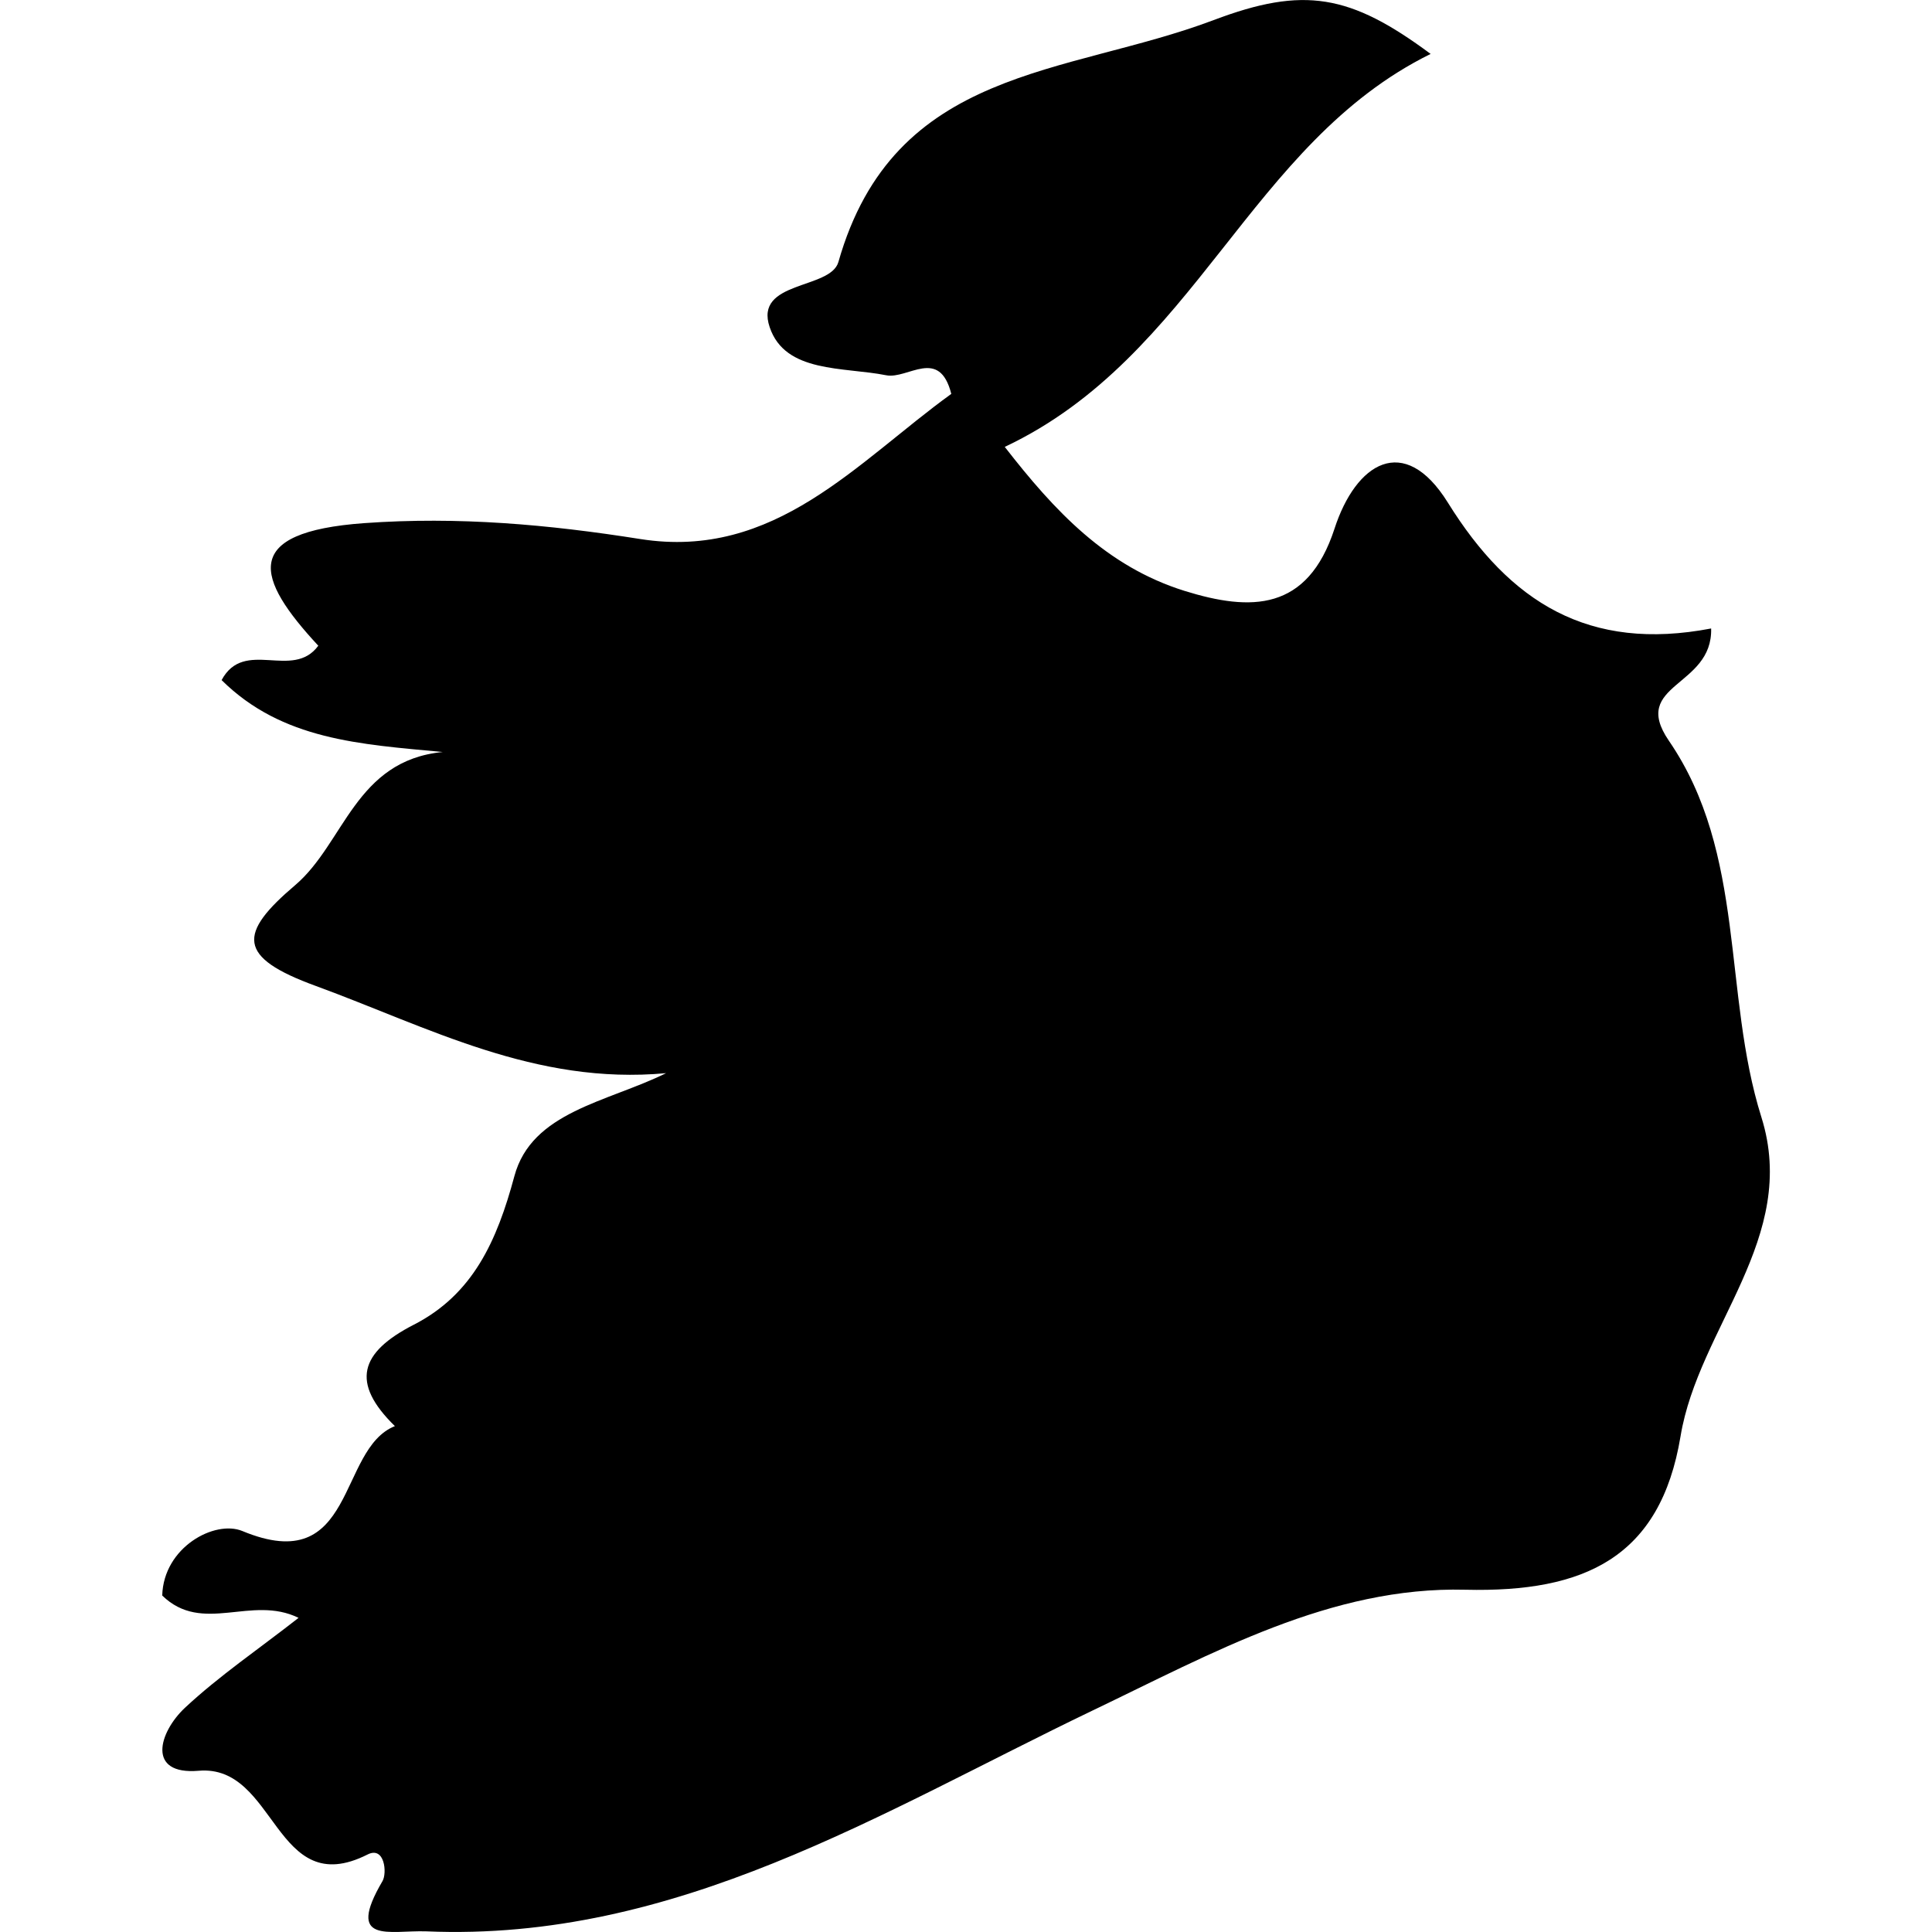
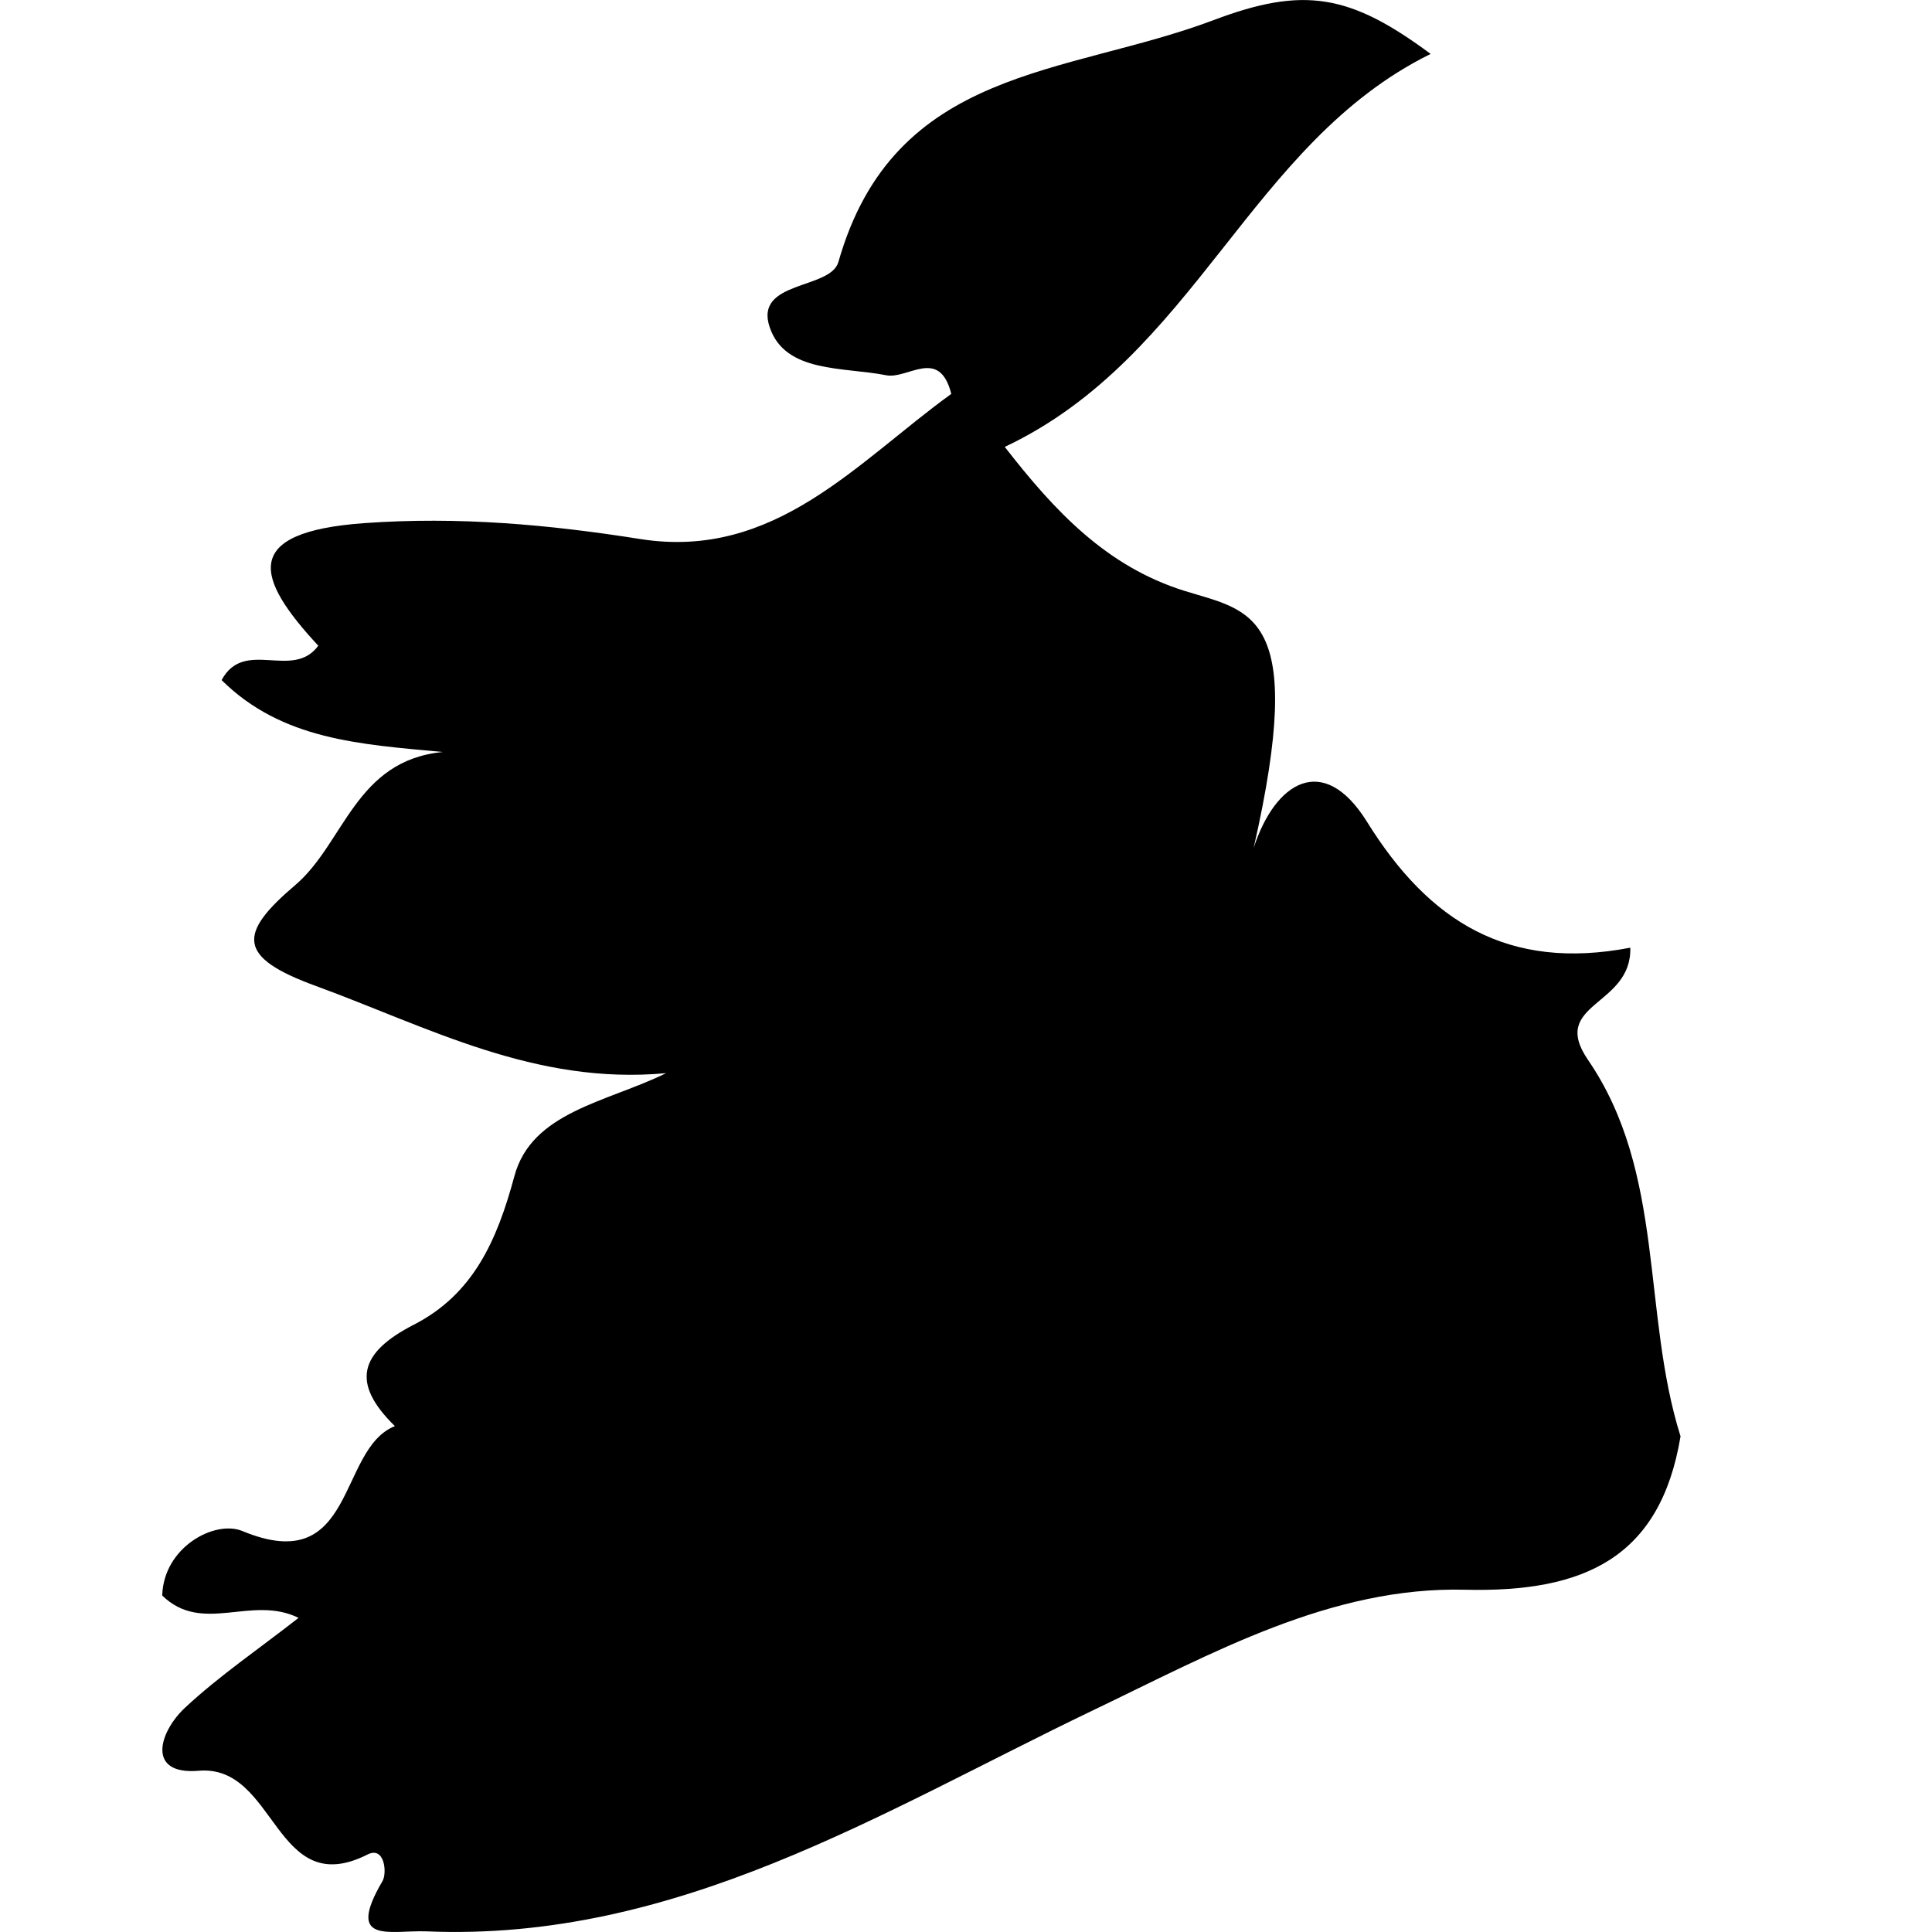
<svg xmlns="http://www.w3.org/2000/svg" fill="#000000" version="1.1" id="Capa_1" width="800px" height="800px" viewBox="0 0 20.959 20.959" xml:space="preserve">
  <g>
-     <path d="M4.625,20.952c2.71,0.115,4.929-1.292,7.222-2.393c1.31-0.627,2.591-1.35,4.05-1.313c1.297,0.031,2.116-0.351,2.334-1.664   c0.195-1.184,1.289-2.154,0.877-3.463c-0.422-1.343-0.162-2.856-1.004-4.084c-0.425-0.621,0.477-0.578,0.459-1.217   c-1.326,0.254-2.183-0.281-2.857-1.367c-0.475-0.762-0.998-0.428-1.229,0.285C14.184,6.634,13.57,6.634,12.85,6.41   c-0.848-0.265-1.41-0.867-1.95-1.562c2.077-0.981,2.652-3.293,4.62-4.263c-0.873-0.648-1.375-0.737-2.354-0.367   c-1.604,0.605-3.466,0.499-4.071,2.625C9.008,3.143,8.177,3.042,8.35,3.55c0.168,0.5,0.803,0.429,1.264,0.521   c0.234,0.046,0.576-0.31,0.706,0.202c-1.023,0.74-1.914,1.804-3.372,1.575C5.951,5.69,4.973,5.602,3.953,5.675   c-1.346,0.097-1.18,0.597-0.5,1.33C3.175,7.383,2.651,6.919,2.404,7.378c0.657,0.65,1.503,0.696,2.399,0.78   C3.854,8.25,3.736,9.146,3.205,9.6c-0.622,0.528-0.639,0.783,0.224,1.097c1.22,0.447,2.375,1.077,3.797,0.945   c-0.639,0.315-1.458,0.417-1.646,1.118c-0.189,0.703-0.449,1.282-1.091,1.611c-0.587,0.301-0.687,0.629-0.205,1.1   c-0.625,0.248-0.419,1.652-1.655,1.138c-0.299-0.123-0.855,0.175-0.869,0.7c0.438,0.426,0.965-0.01,1.479,0.242   c-0.43,0.337-0.859,0.627-1.234,0.977c-0.283,0.267-0.416,0.729,0.149,0.682c0.85-0.074,0.82,1.42,1.834,0.908   c0.186-0.094,0.212,0.201,0.162,0.288C3.743,21.099,4.228,20.938,4.625,20.952z" />
+     <path d="M4.625,20.952c2.71,0.115,4.929-1.292,7.222-2.393c1.31-0.627,2.591-1.35,4.05-1.313c1.297,0.031,2.116-0.351,2.334-1.664   c-0.422-1.343-0.162-2.856-1.004-4.084c-0.425-0.621,0.477-0.578,0.459-1.217   c-1.326,0.254-2.183-0.281-2.857-1.367c-0.475-0.762-0.998-0.428-1.229,0.285C14.184,6.634,13.57,6.634,12.85,6.41   c-0.848-0.265-1.41-0.867-1.95-1.562c2.077-0.981,2.652-3.293,4.62-4.263c-0.873-0.648-1.375-0.737-2.354-0.367   c-1.604,0.605-3.466,0.499-4.071,2.625C9.008,3.143,8.177,3.042,8.35,3.55c0.168,0.5,0.803,0.429,1.264,0.521   c0.234,0.046,0.576-0.31,0.706,0.202c-1.023,0.74-1.914,1.804-3.372,1.575C5.951,5.69,4.973,5.602,3.953,5.675   c-1.346,0.097-1.18,0.597-0.5,1.33C3.175,7.383,2.651,6.919,2.404,7.378c0.657,0.65,1.503,0.696,2.399,0.78   C3.854,8.25,3.736,9.146,3.205,9.6c-0.622,0.528-0.639,0.783,0.224,1.097c1.22,0.447,2.375,1.077,3.797,0.945   c-0.639,0.315-1.458,0.417-1.646,1.118c-0.189,0.703-0.449,1.282-1.091,1.611c-0.587,0.301-0.687,0.629-0.205,1.1   c-0.625,0.248-0.419,1.652-1.655,1.138c-0.299-0.123-0.855,0.175-0.869,0.7c0.438,0.426,0.965-0.01,1.479,0.242   c-0.43,0.337-0.859,0.627-1.234,0.977c-0.283,0.267-0.416,0.729,0.149,0.682c0.85-0.074,0.82,1.42,1.834,0.908   c0.186-0.094,0.212,0.201,0.162,0.288C3.743,21.099,4.228,20.938,4.625,20.952z" />
  </g>
</svg>